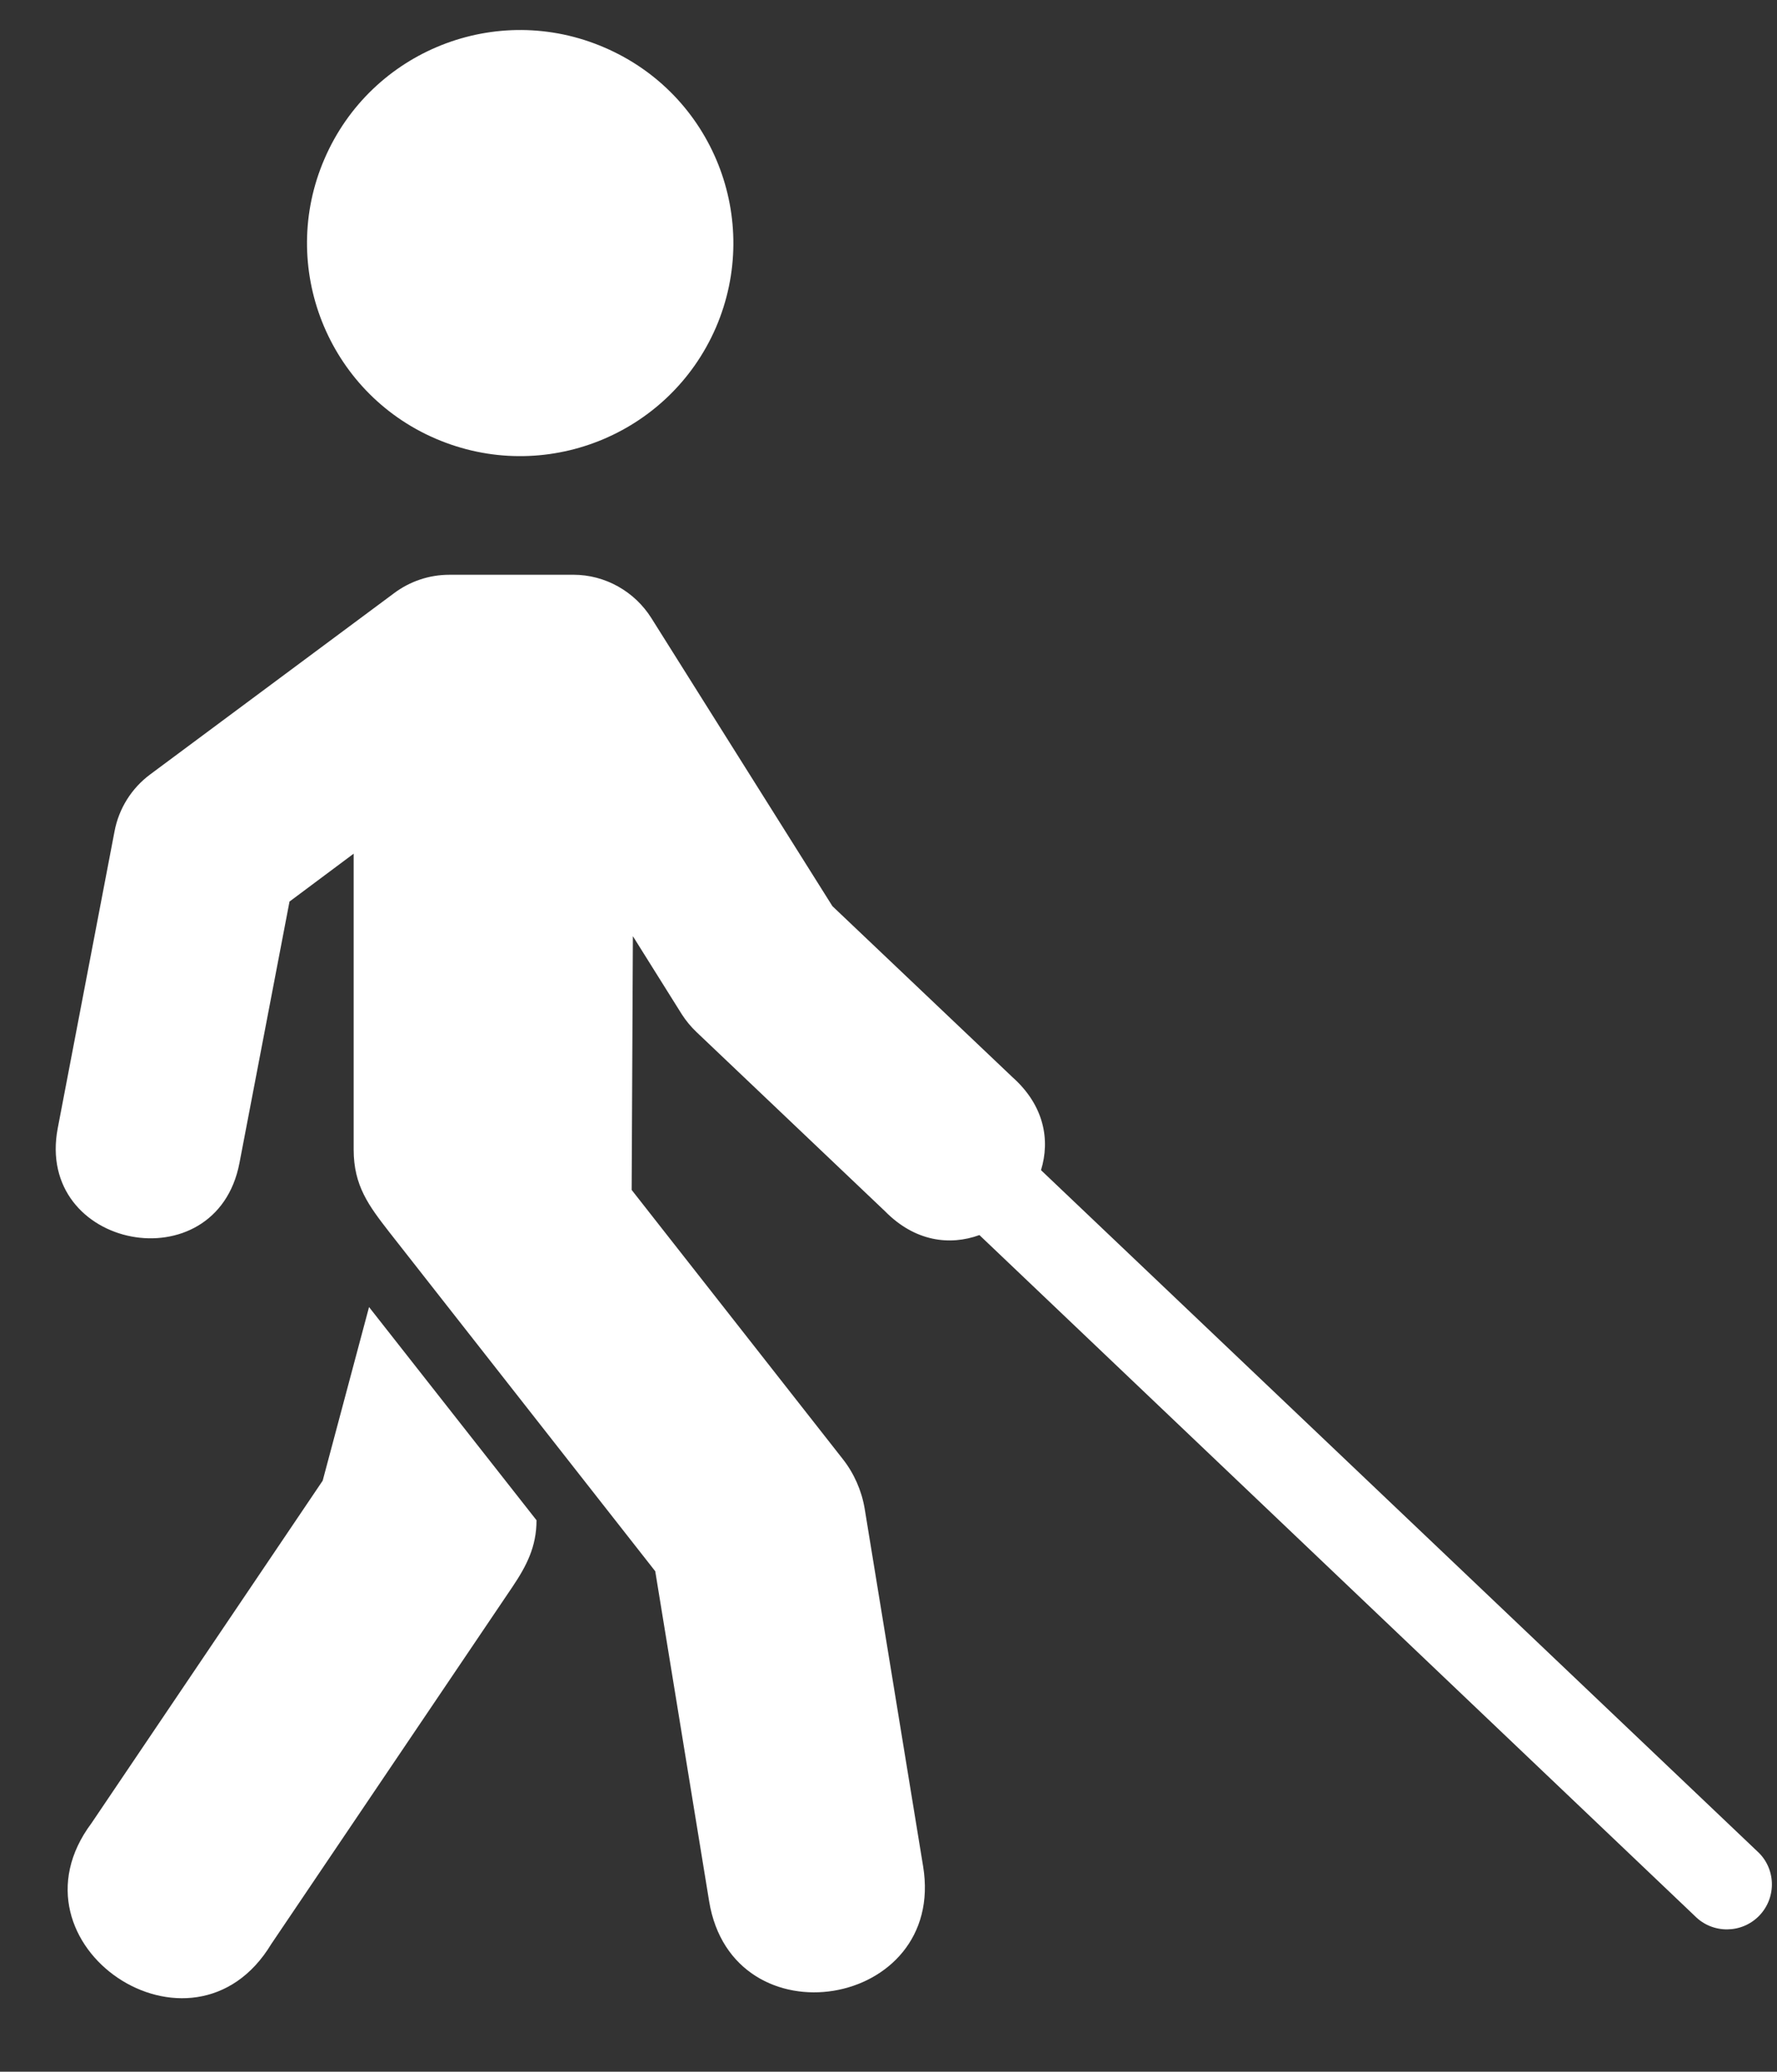
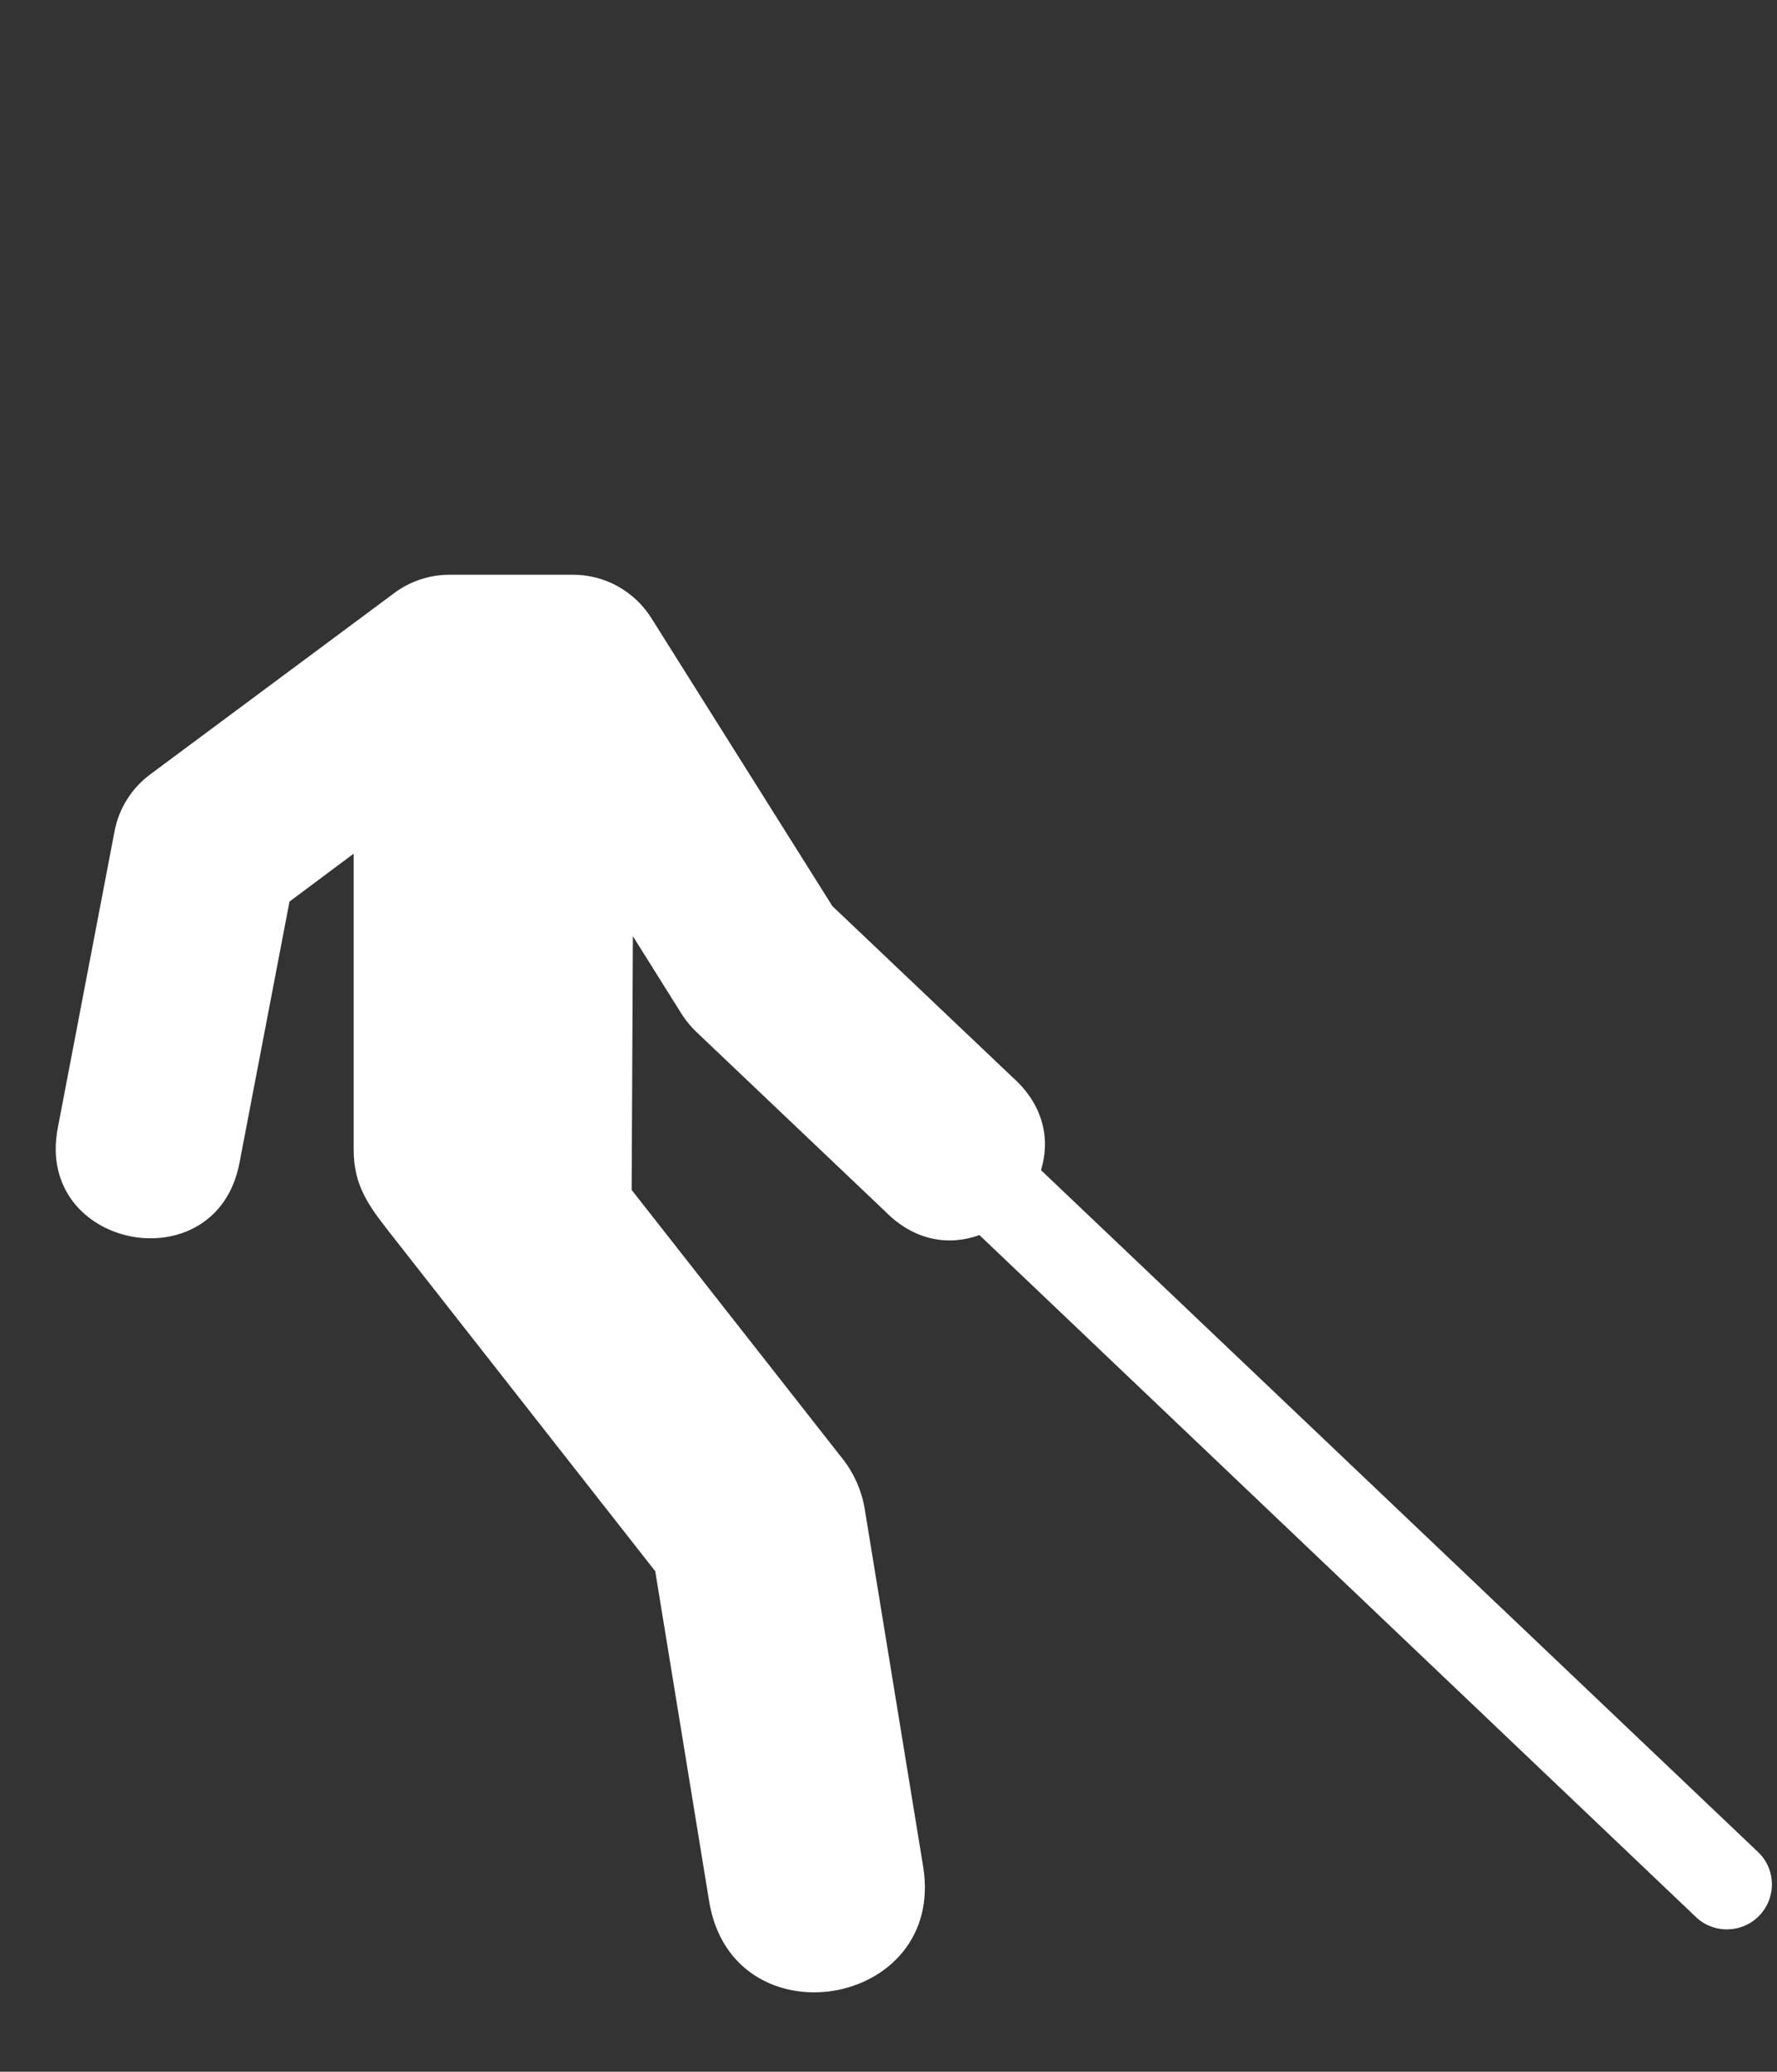
<svg xmlns="http://www.w3.org/2000/svg" fill="#ffffff" height="70.3" preserveAspectRatio="xMidYMid meet" version="1" viewBox="14.0 10.6 60.3 70.3" width="60.3" zoomAndPan="magnify">
  <rect x="14.0" y="10.6" width="60.3" height="70.3" fill="#333333" stroke="none" />
  <g id="change1_1">
-     <path clip-rule="evenodd" d="M38.294,21.713c-1.589,3.667-5.844,5.354-9.516,3.77 c-3.661-1.577-5.349-5.838-3.766-9.494c1.583-3.672,5.839-5.359,9.5-3.776C38.189,13.792,39.872,18.046,38.294,21.713z" fill="inherit" fill-rule="evenodd" />
-   </g>
+     </g>
  <g id="change1_2">
    <path d="M29.247,30.104c-0.677,0-1.333,0.219-1.875,0.625l-8.271,6.146c-0.636,0.47-1.068,1.161-1.214,1.933l-1.927,10.072 c-0.787,4.114,5.38,5.297,6.166,1.183l1.698-8.87l2.177-1.625v10.042c0,1.229,0.516,1.906,1.203,2.792l9.031,11.516l1.828,11.197 c0.792,4.845,8.058,3.651,7.261-1.188l-1.984-12.141c-0.104-0.609-0.359-1.188-0.739-1.672l-7.167-9.136l0.042-8.61l1.661,2.652 c0.141,0.219,0.308,0.421,0.495,0.599l6.4,6.083c1.016,1.032,2.198,1.173,3.203,0.808l24.281,23.11 c0.604,0.609,1.594,0.599,2.188-0.021c0.594-0.624,0.558-1.615-0.083-2.187L49.325,50.307c0.313-1.016,0.114-2.188-0.964-3.151 l-6.114-5.807l-6.141-9.771c-0.573-0.912-1.573-1.475-2.651-1.475H29.247z" fill="inherit" />
  </g>
  <g id="change1_3">
-     <path d="M26.523,54.953l-1.573,5.891l-7.844,11.62c-3.083,4.124,3.433,8.515,6.099,4.104l8.188-12.126 c0.475-0.708,0.813-1.358,0.813-2.255L26.523,54.953z" fill="inherit" />
-   </g>
+     </g>
</svg>